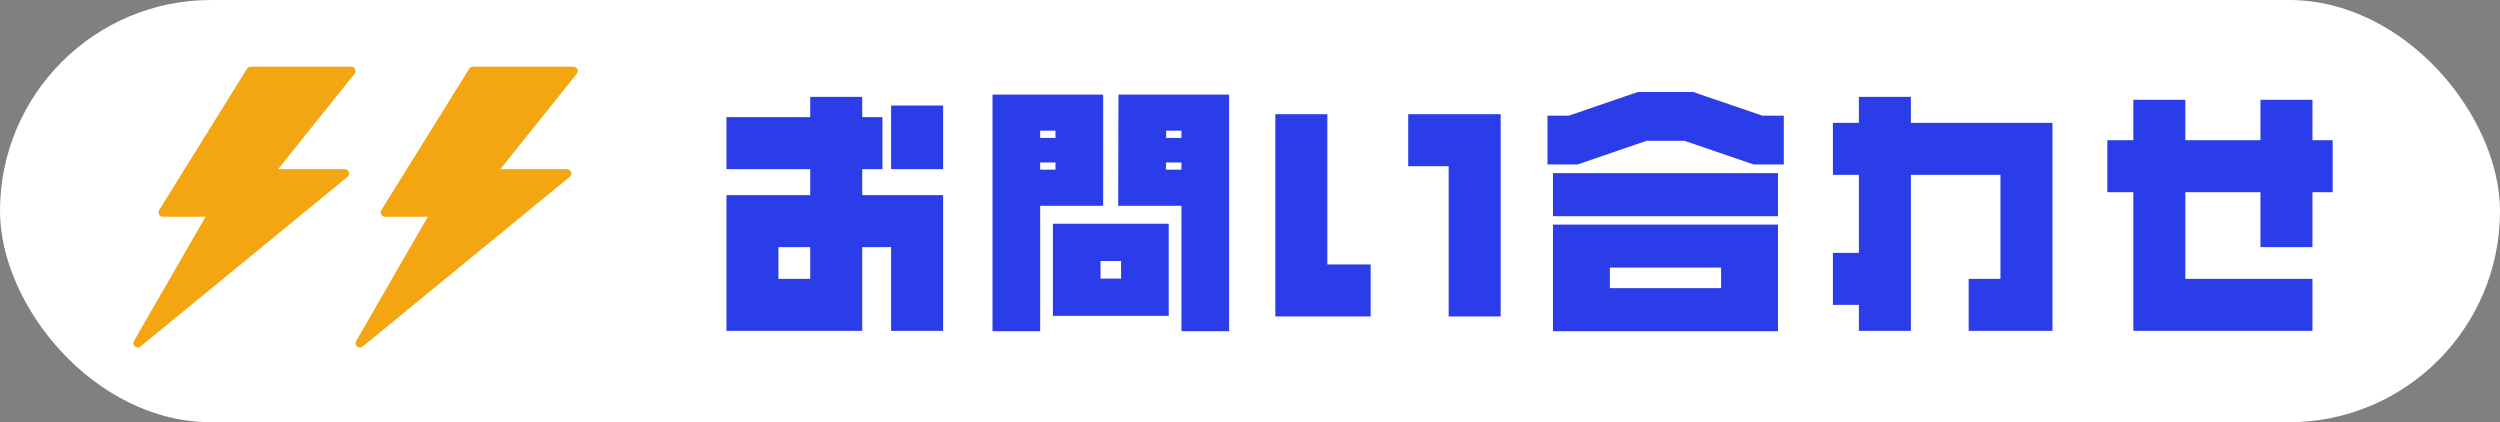
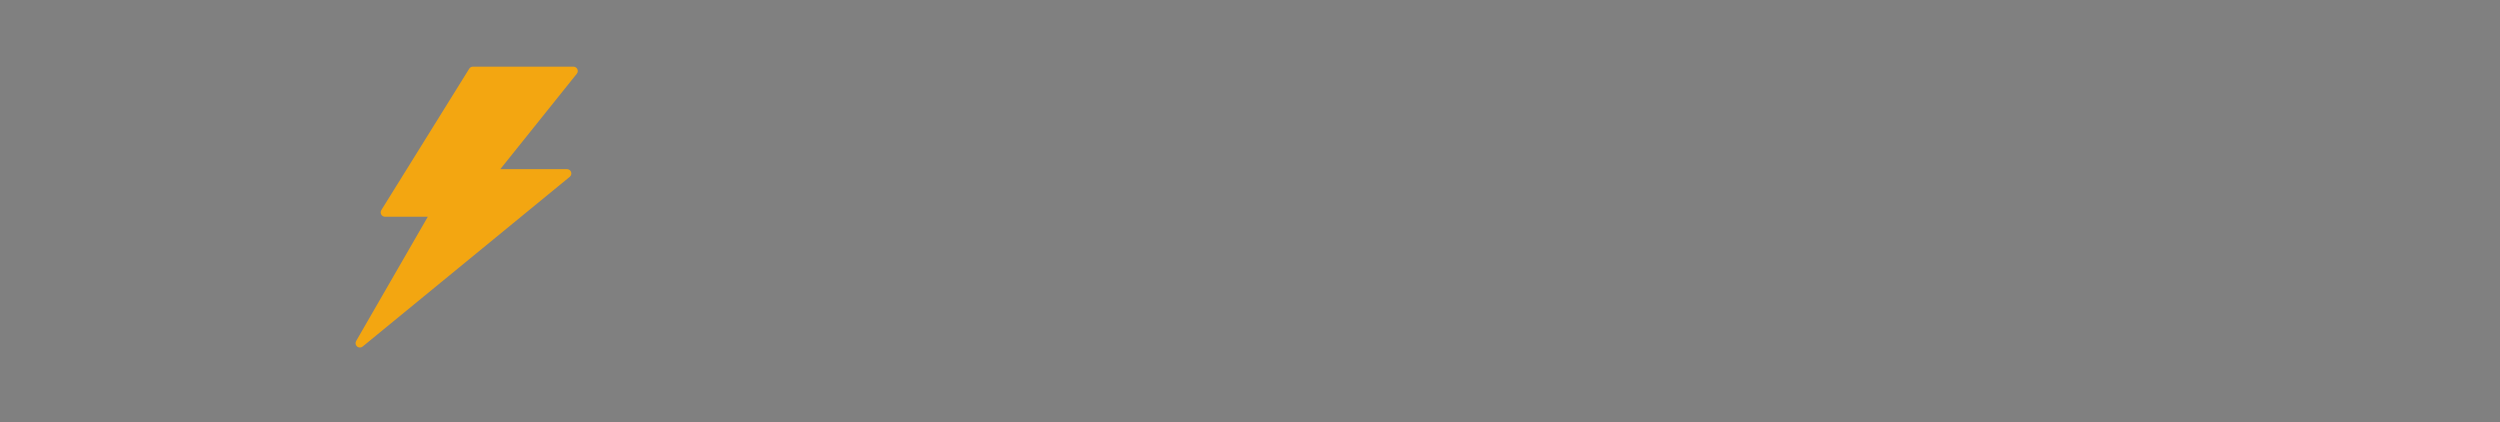
<svg xmlns="http://www.w3.org/2000/svg" width="450" height="76" viewBox="0 0 450 76" fill="none">
  <rect x="0" y="0" width="450" height="76" fill="#808080" stroke="none" />
-   <rect width="450" height="76" rx="38" fill="white" />
-   <path d="M63.925 12.443C63.795 12.174 63.521 12 63.221 12H45.121C44.852 12 44.602 12.138 44.459 12.367L28.64 37.821C28.491 38.062 28.484 38.365 28.62 38.612C28.758 38.859 29.019 39.013 29.302 39.013H37.008L24.104 61.386C23.917 61.711 23.988 62.126 24.275 62.371C24.42 62.493 24.6 62.556 24.779 62.556C24.957 62.556 25.128 62.498 25.273 62.38L62.557 31.826C62.811 31.616 62.909 31.271 62.798 30.962C62.686 30.652 62.392 30.445 62.063 30.445H50.059L63.829 13.267C64.016 13.033 64.054 12.713 63.922 12.443H63.925Z" fill="#F3A611" />
  <path d="M103.925 12.443C103.795 12.174 103.521 12 103.221 12H85.121C84.852 12 84.602 12.138 84.46 12.367L68.64 37.821C68.491 38.062 68.484 38.365 68.62 38.612C68.758 38.859 69.019 39.013 69.302 39.013H77.008L64.104 61.386C63.917 61.711 63.988 62.126 64.275 62.371C64.42 62.493 64.6 62.556 64.778 62.556C64.957 62.556 65.128 62.498 65.273 62.38L102.557 31.826C102.811 31.616 102.909 31.271 102.798 30.962C102.686 30.652 102.392 30.445 102.063 30.445H90.058L103.829 13.267C104.016 13.033 104.054 12.713 103.922 12.443H103.925Z" fill="#F3A611" />
-   <path d="M130.76 59.56V35.12H145.84V30.44H130.76V21.08H145.84V17.44H155.2V21.08H158.84V30.44H155.2V35.12H169.76V59.56H160.4V44.48H155.2V59.56H130.76ZM140.12 50.2H145.84V44.48H140.12V50.2ZM160.4 30.44V19H169.76V30.44H160.4ZM221.24 17.024V59.612H212.66V37.044H201.272L201.324 17.024H221.24ZM209.904 23.524V24.824H212.66V23.524H209.904ZM212.66 30.544V29.244H209.904L209.852 30.544H212.66ZM198.568 17.024V37.044H187.232V59.612H178.652V17.024H198.568ZM187.232 23.524V24.824H189.988V23.524H187.232ZM187.232 30.544H189.988V29.244H187.232V30.544ZM210.372 40.268V56.856H189.52V40.268H210.372ZM201.792 50.148V46.976H198.1V50.148H201.792ZM238.92 47.6H246.72V56.96H229.56V20.56H238.92V47.6ZM270.12 20.56V56.96H260.76V29.92H253.48V20.56H270.12ZM279.532 40.424H320.04V59.612H279.532V40.424ZM309.796 48.172H289.776V51.864H309.796V48.172ZM279.532 31.168H320.04V38.916H279.532V31.168ZM321.08 20.82V29.608H315.672L303.192 25.344H296.38L283.952 29.608H278.544V20.82H282.392L294.82 16.556H304.752L317.232 20.82H321.08ZM369.44 22.12V59.56H354.36V50.2H360.08V31.48H343.96V59.56H334.6V54.88H329.92V45.52H334.6V31.48H329.92V22.12H334.6V17.44H343.96V22.12H369.44ZM419.88 34.6H416.24V44.48H406.88V34.6H393.36V50.2H416.24V59.56H384V34.6H379.32V25.24H384V17.96H393.36V25.24H406.88V17.96H416.24V25.24H419.88V34.6Z" fill="#2A3DE9" />
</svg>